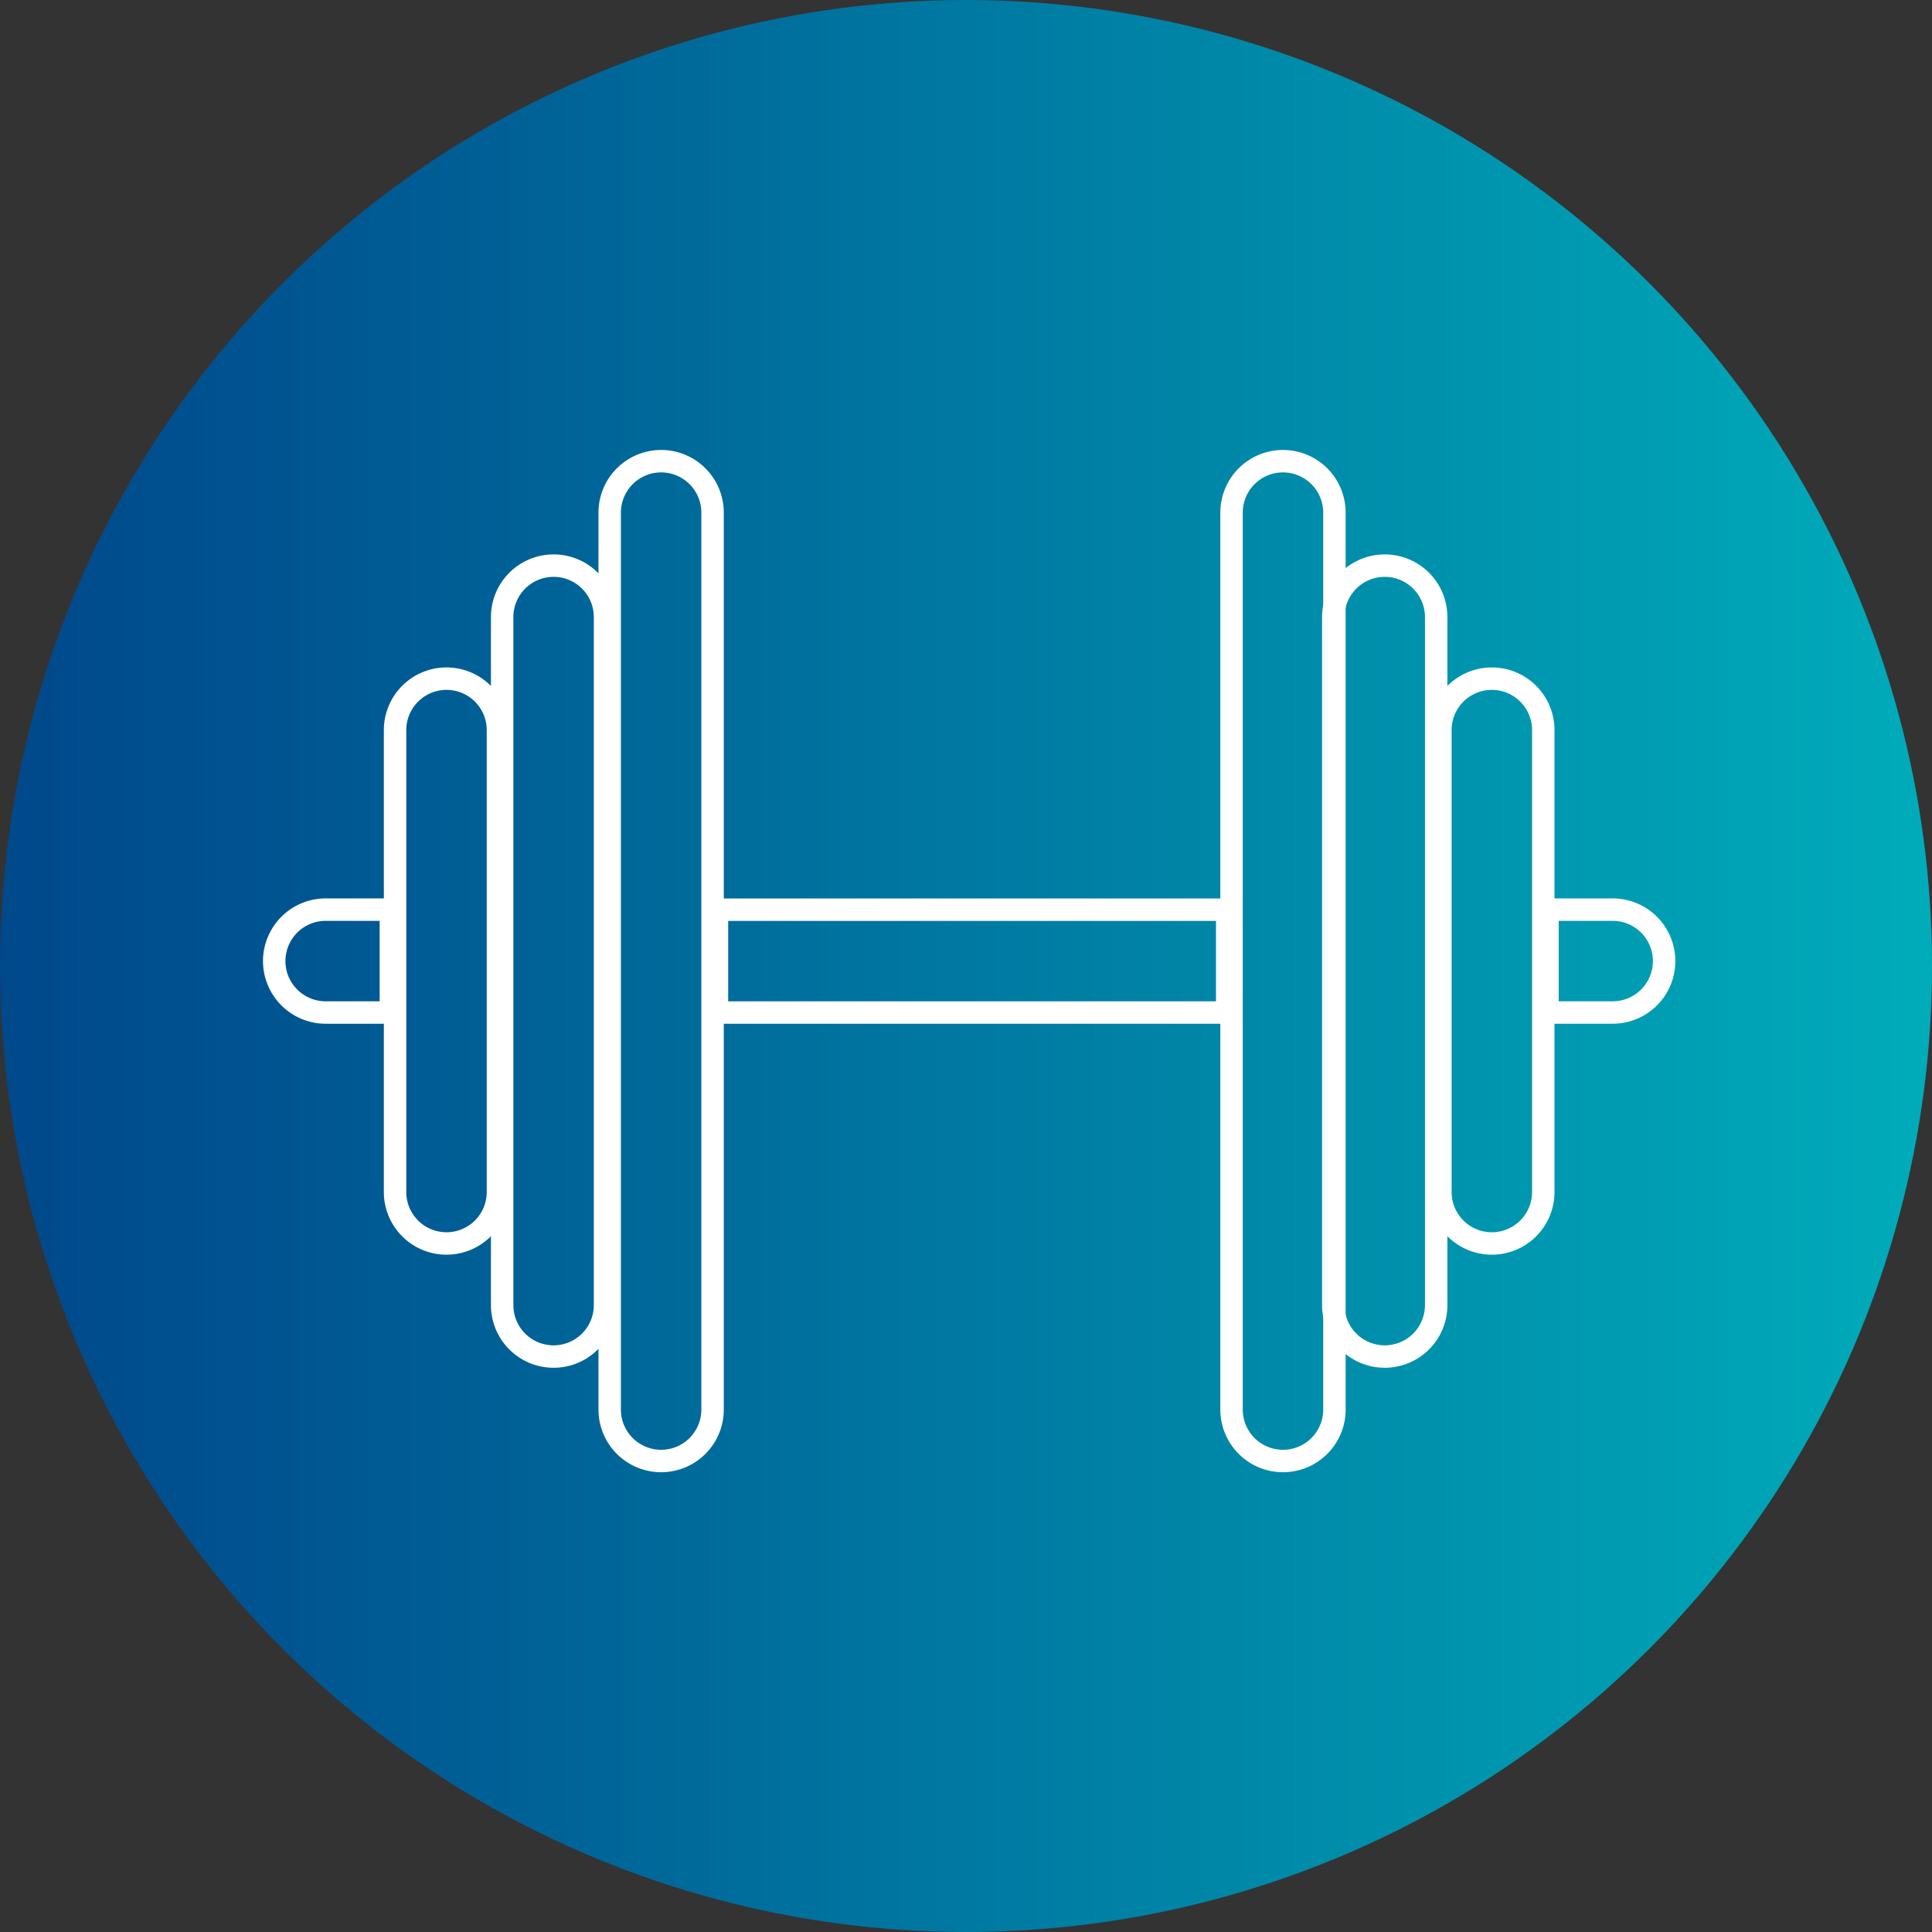
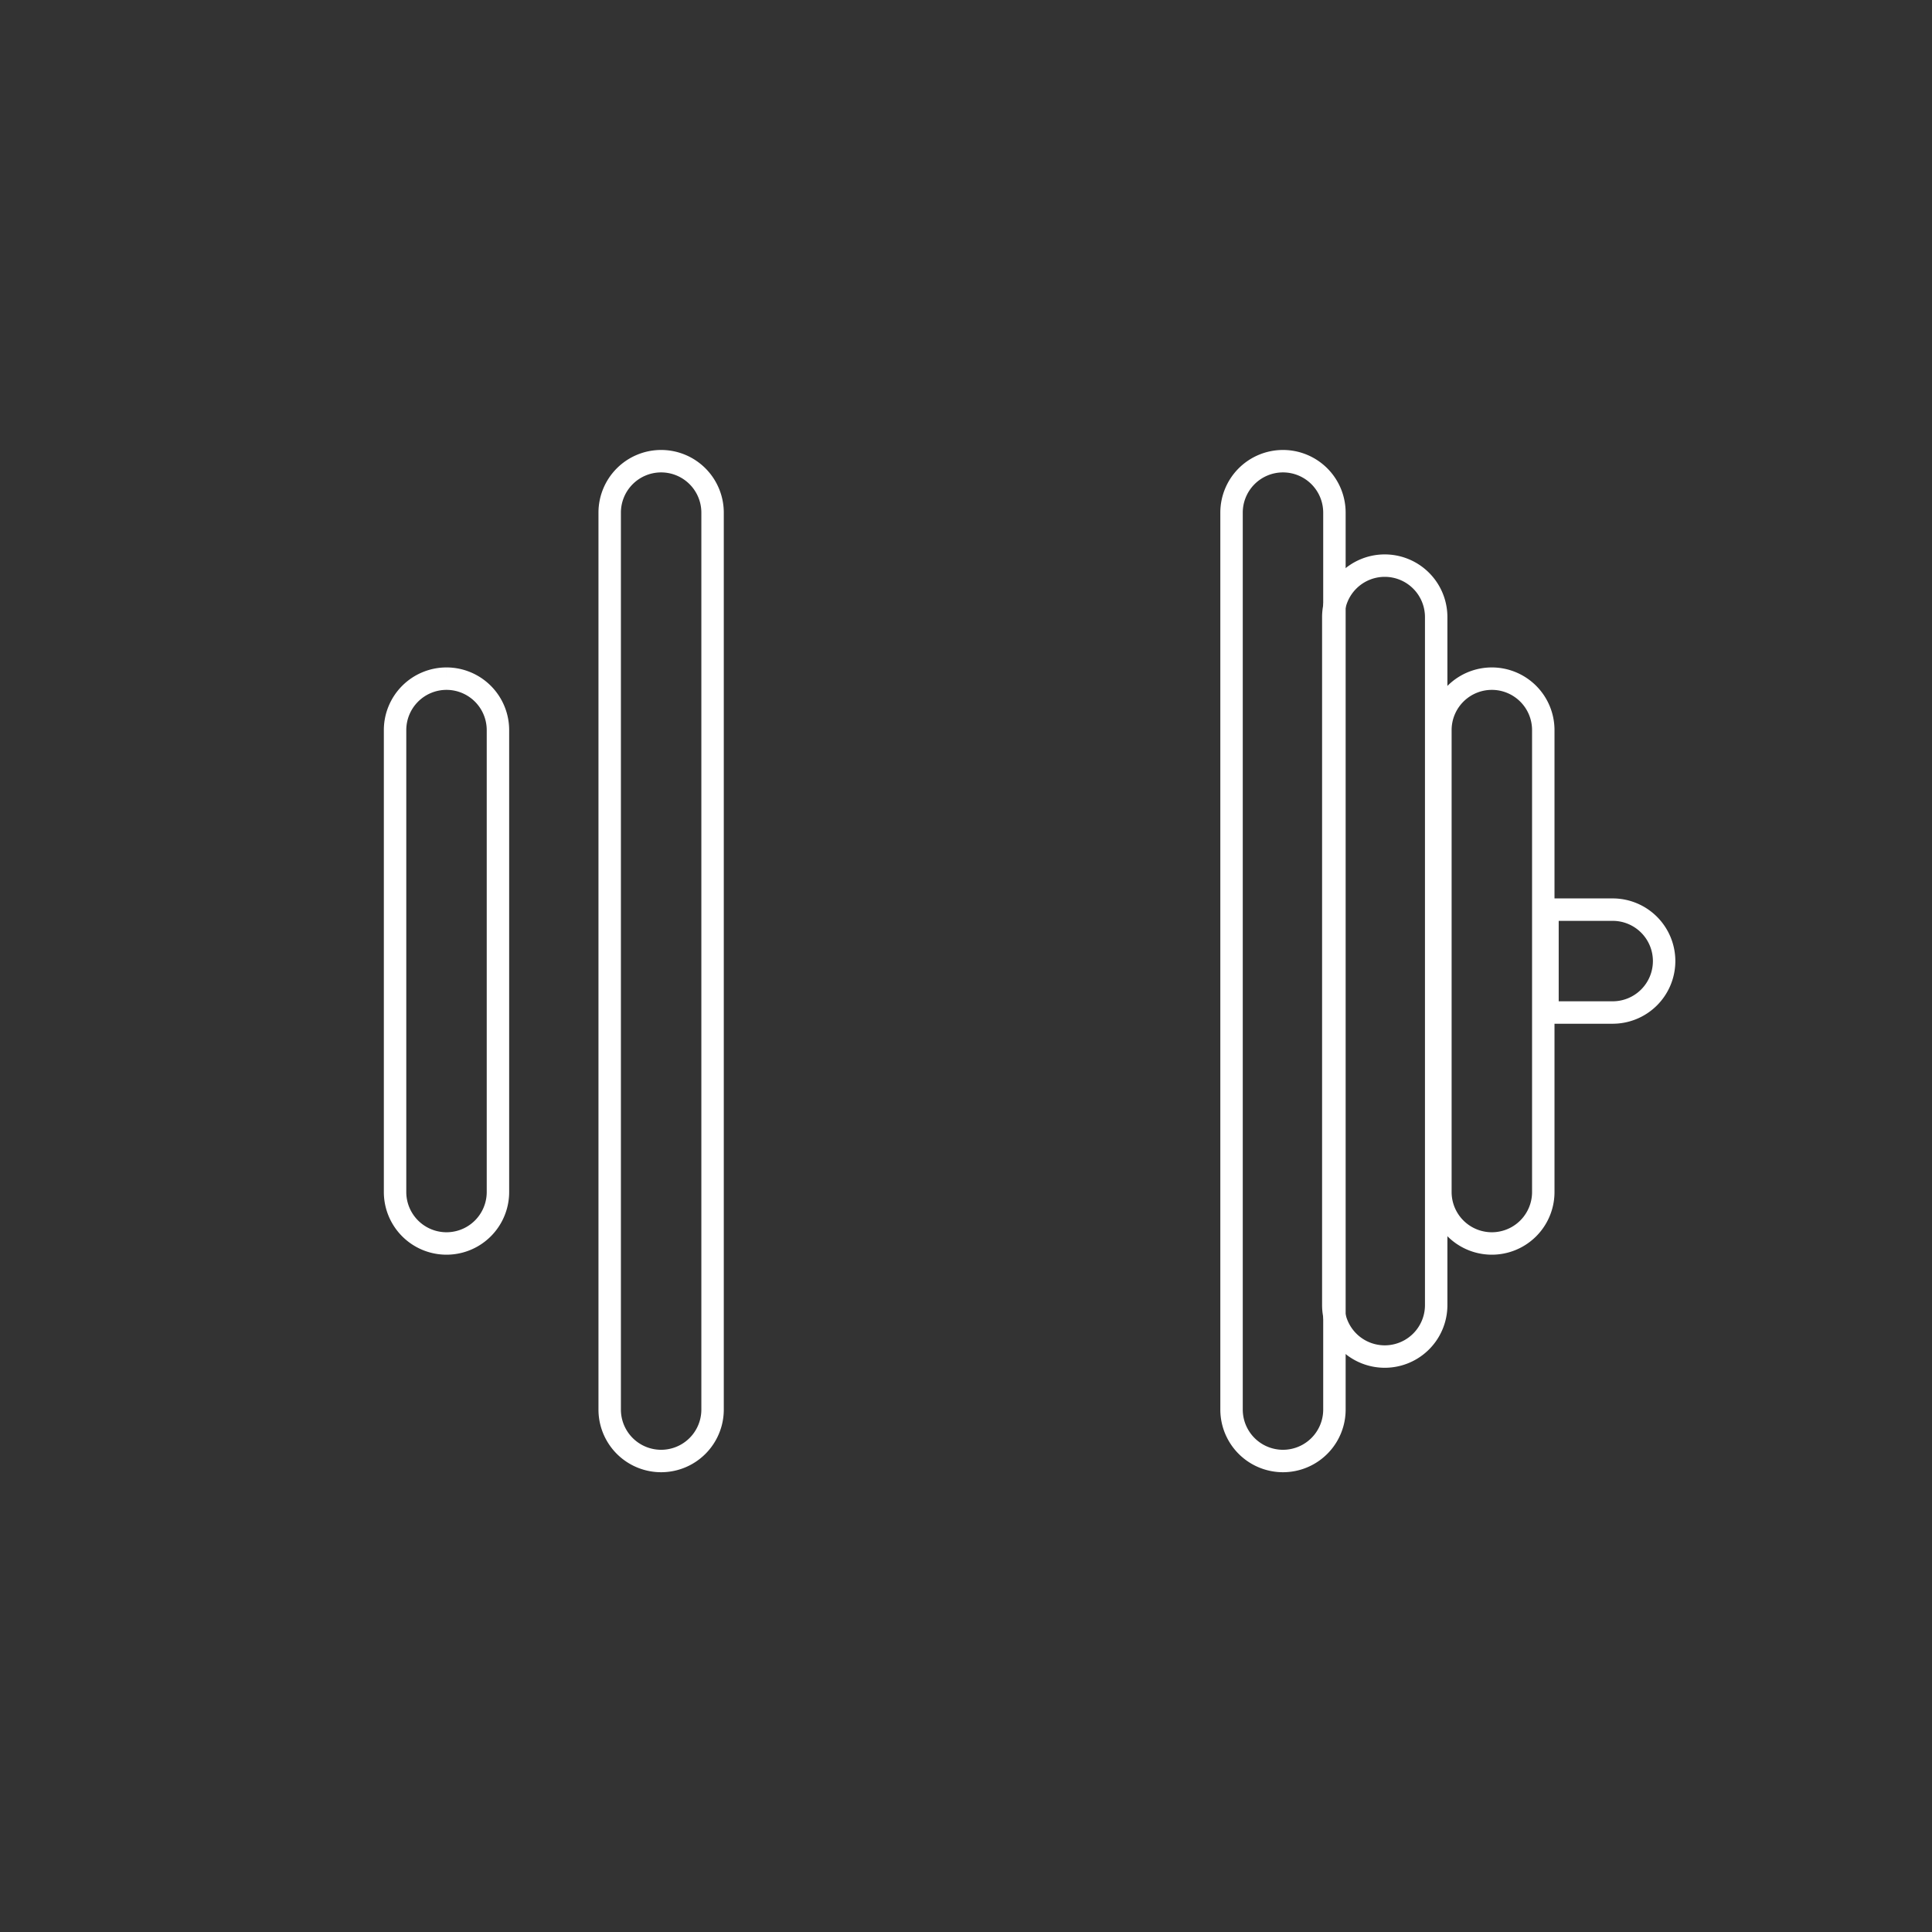
<svg xmlns="http://www.w3.org/2000/svg" width="155" height="155" viewBox="0 0 155 155">
  <rect x="0" y="0" width="155" height="155" fill="#333333" stroke="none" />
  <defs>
    <clipPath id="clip-path">
-       <path id="Pfad_78" data-name="Pfad 78" d="M77.5-299.223A77.5,77.5,0,0,0,0-221.723H0a77.5,77.5,0,0,0,77.5,77.5h0a77.5,77.5,0,0,0,77.5-77.5h0A77.5,77.5,0,0,0,77.5-299.223Z" transform="translate(0 299.223)" fill="rgba(0,0,0,0)" />
-     </clipPath>
+       </clipPath>
    <linearGradient id="linear-gradient" y1="1" x2="1" y2="1" gradientUnits="objectBoundingBox">
      <stop offset="0" stop-color="#00488b" />
      <stop offset="0.1" stop-color="#00508f" />
      <stop offset="0.2" stop-color="#005a93" />
      <stop offset="0.3" stop-color="#006498" />
      <stop offset="0.4" stop-color="#006f9d" />
      <stop offset="0.5" stop-color="#0079a2" />
      <stop offset="0.6" stop-color="#0083a6" />
      <stop offset="0.7" stop-color="#008eab" />
      <stop offset="0.8" stop-color="#0098b0" />
      <stop offset="0.9" stop-color="#00a2b5" />
      <stop offset="1" stop-color="#00acba" />
    </linearGradient>
  </defs>
  <g id="Gruppe_1011" data-name="Gruppe 1011" transform="translate(-954 -1477)">
    <g id="Kreis_leer" data-name="Kreis leer" transform="translate(954 1477)">
      <g id="Gruppe_86" data-name="Gruppe 86" clip-path="url(#clip-path)">
        <g id="Gruppe_85" data-name="Gruppe 85">
          <path id="Pfad_77" data-name="Pfad 77" d="M0-299.223H155v155H0Z" transform="translate(0 299.223)" fill="url(#linear-gradient)" />
        </g>
      </g>
    </g>
    <g id="stark" transform="translate(976 1514)">
-       <path id="Pfad_685" data-name="Pfad 685" d="M2.949,0A4.128,4.128,0,0,0-1.178,4.127v55.2a4.127,4.127,0,0,0,8.254,0V4.127A4.128,4.128,0,0,0,2.949,0Z" transform="translate(19.465 8.379)" fill="none" stroke="#fff" stroke-width="1.8" />
      <path id="Pfad_686" data-name="Pfad 686" d="M2.949,0A4.128,4.128,0,0,0-1.178,4.127v55.2a4.127,4.127,0,0,0,8.254,0V4.127A4.128,4.128,0,0,0,2.949,0Z" transform="translate(86.146 8.379)" fill="none" stroke="#fff" stroke-width="1.8" />
      <path id="Pfad_687" data-name="Pfad 687" d="M2.949,0A4.128,4.128,0,0,0-1.178,4.127v37.06a4.127,4.127,0,0,0,8.254,0V4.127A4.128,4.128,0,0,0,2.949,0Z" transform="translate(94.738 17.447)" fill="none" stroke="#fff" stroke-width="1.8" />
-       <path id="Pfad_689" data-name="Pfad 689" d="M205.547-15.036h40.935v-8.251H205.547Z" transform="translate(-170.027 59.27)" fill="none" stroke="#fff" stroke-width="1.8" />
-       <path id="Pfad_690" data-name="Pfad 690" d="M0,2.949A4.128,4.128,0,0,0,4.127,7.076H9.358V-1.178H4.127A4.128,4.128,0,0,0,0,2.949Z" transform="translate(0 37.156)" fill="none" stroke="#fff" stroke-width="1.8" />
      <path id="Pfad_691" data-name="Pfad 691" d="M6.687,2.949A4.128,4.128,0,0,1,2.56,7.076H-2.671V-1.178H2.56A4.128,4.128,0,0,1,6.687,2.949Z" transform="translate(104.822 37.156)" fill="none" stroke="#fff" stroke-width="1.8" />
-       <path id="Pfad_692" data-name="Pfad 692" d="M2.949,0A4.128,4.128,0,0,0-1.178,4.127v37.06a4.127,4.127,0,0,0,8.254,0V4.127A4.128,4.128,0,0,0,2.949,0Z" transform="translate(10.873 17.447)" fill="none" stroke="#fff" stroke-width="1.8" />
+       <path id="Pfad_692" data-name="Pfad 692" d="M2.949,0A4.128,4.128,0,0,0-1.178,4.127v37.06a4.127,4.127,0,0,0,8.254,0V4.127A4.128,4.128,0,0,0,2.949,0" transform="translate(10.873 17.447)" fill="none" stroke="#fff" stroke-width="1.8" />
      <path id="Pfad_693" data-name="Pfad 693" d="M2.949,0A4.128,4.128,0,0,0-1.178,4.127V76.086a4.127,4.127,0,1,0,8.254,0V4.127A4.128,4.128,0,0,0,2.949,0Z" transform="translate(28.092)" fill="none" stroke="#fff" stroke-width="1.8" />
      <path id="Pfad_694" data-name="Pfad 694" d="M2.949,0A4.128,4.128,0,0,0-1.178,4.127V76.086a4.127,4.127,0,1,0,8.254,0V4.127A4.128,4.128,0,0,0,2.949,0Z" transform="translate(77.982)" fill="none" stroke="#fff" stroke-width="1.8" />
    </g>
  </g>
</svg>